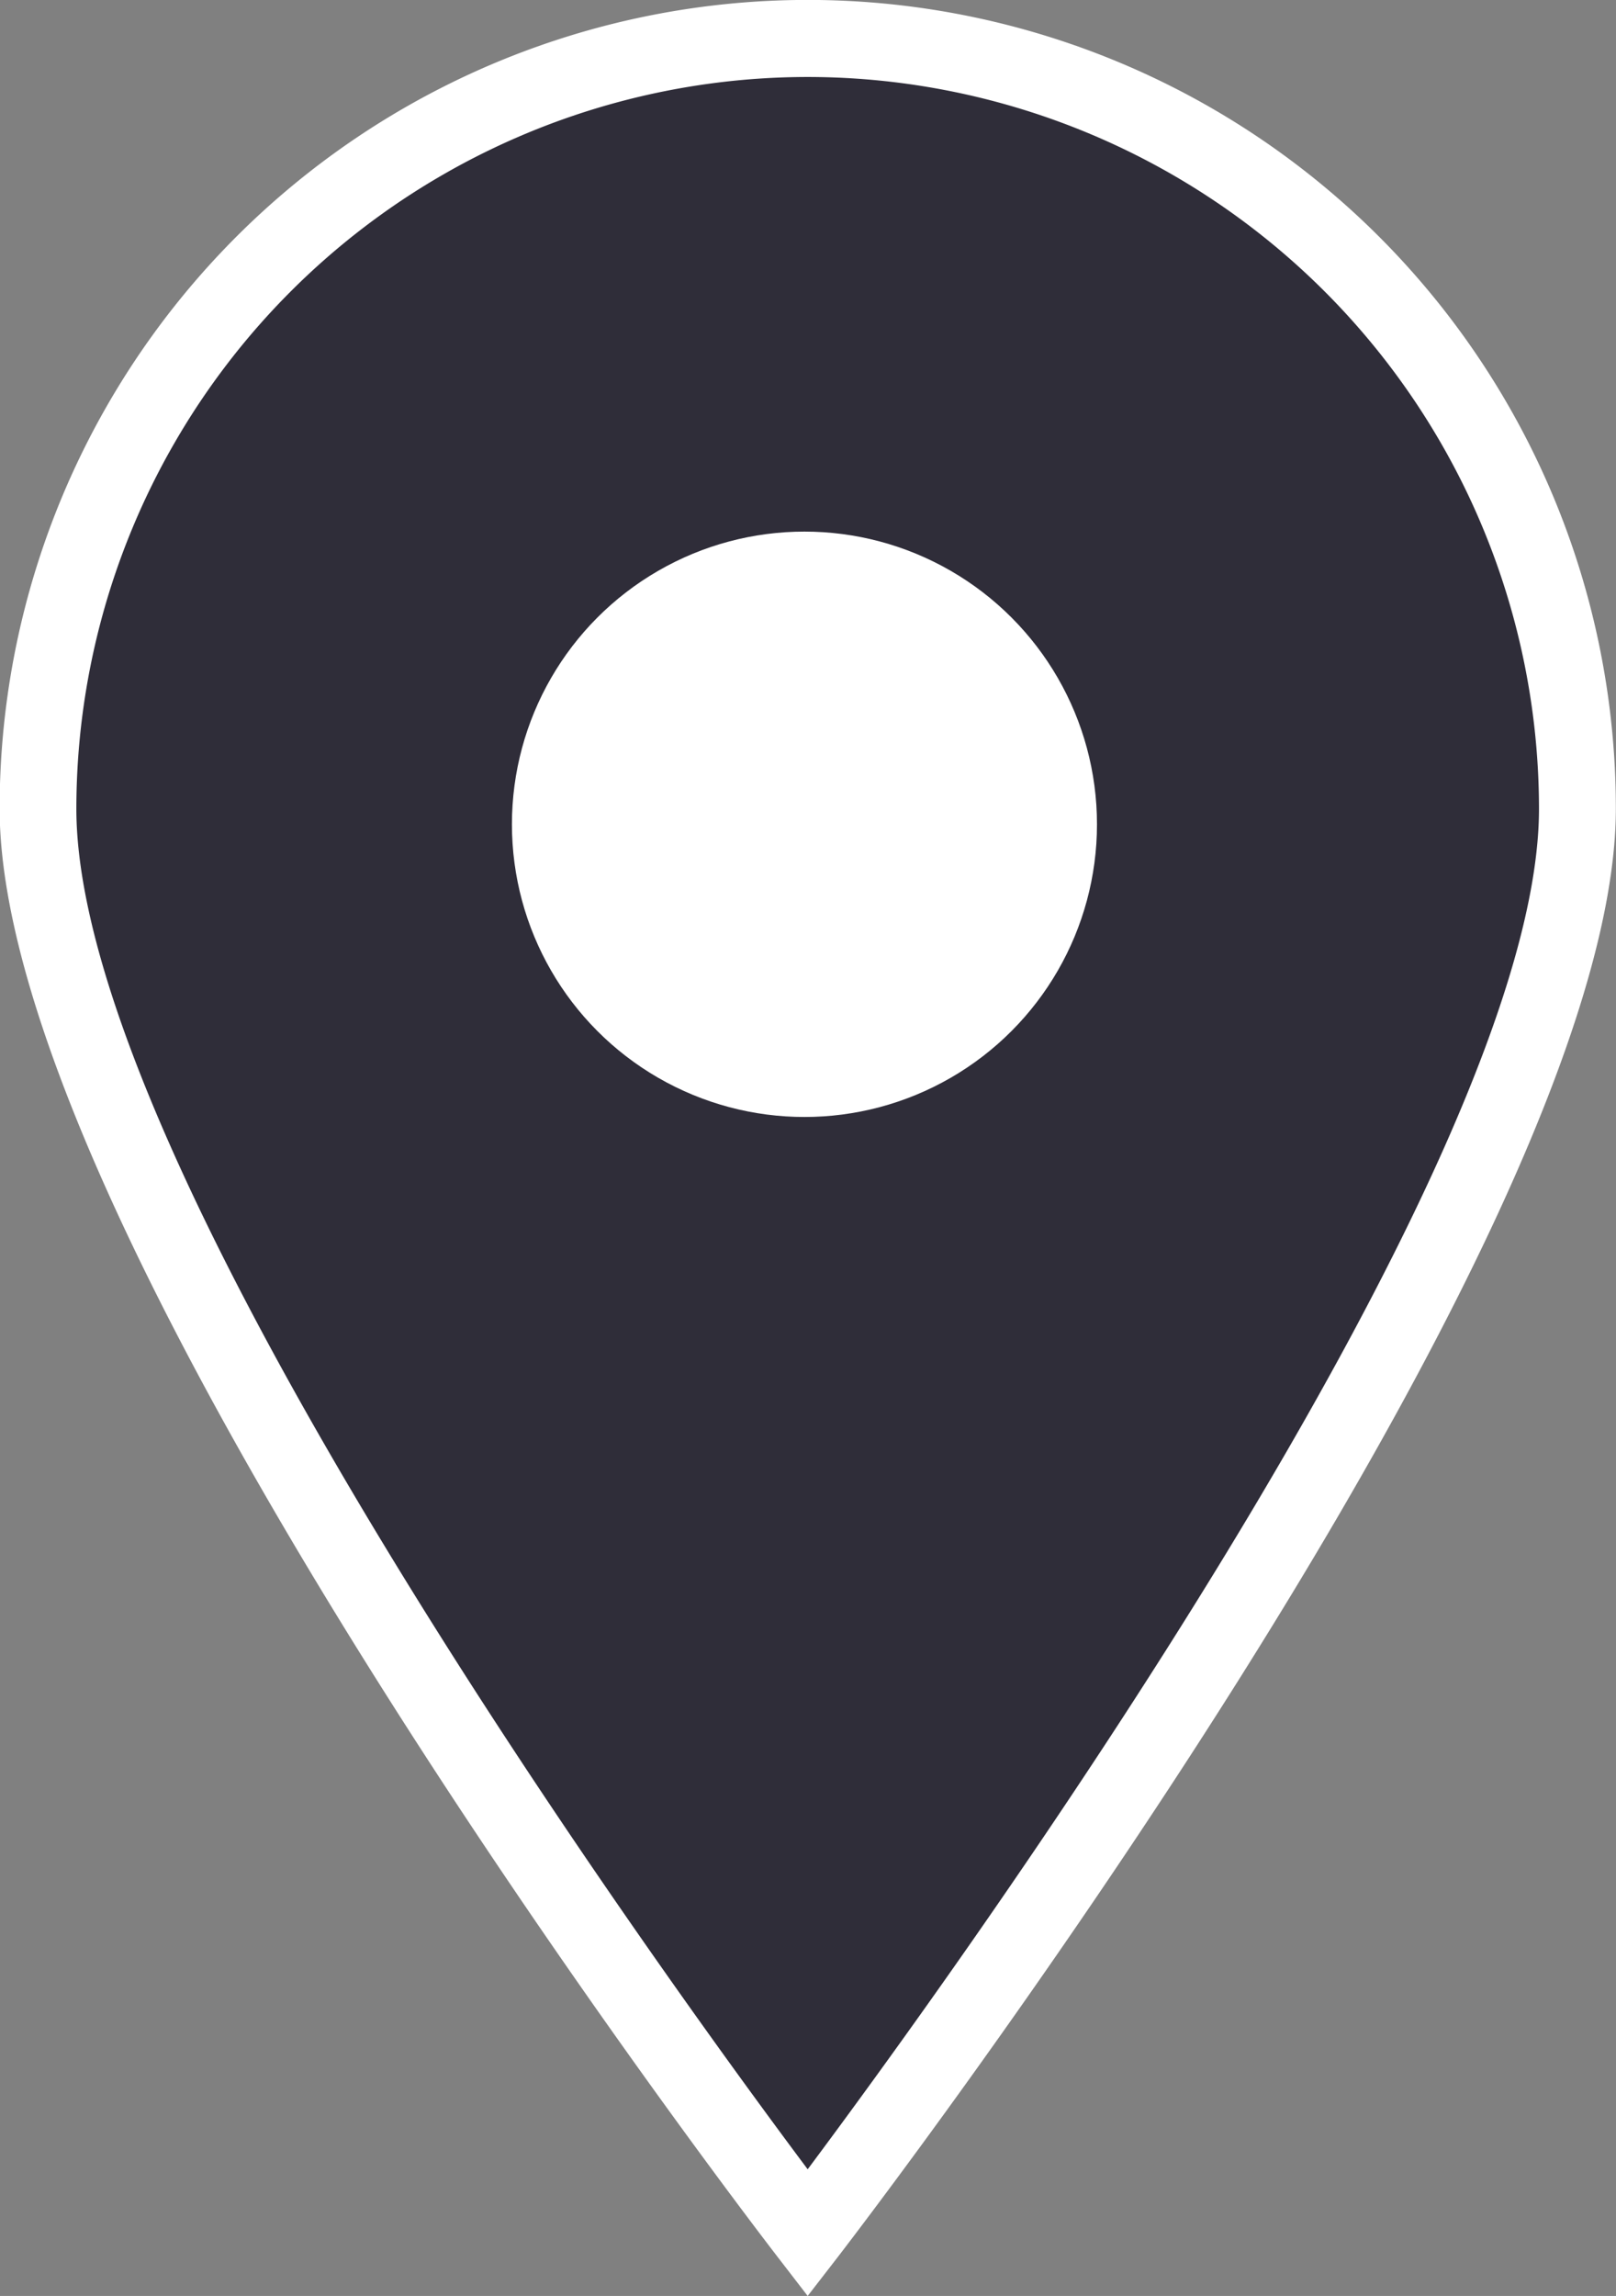
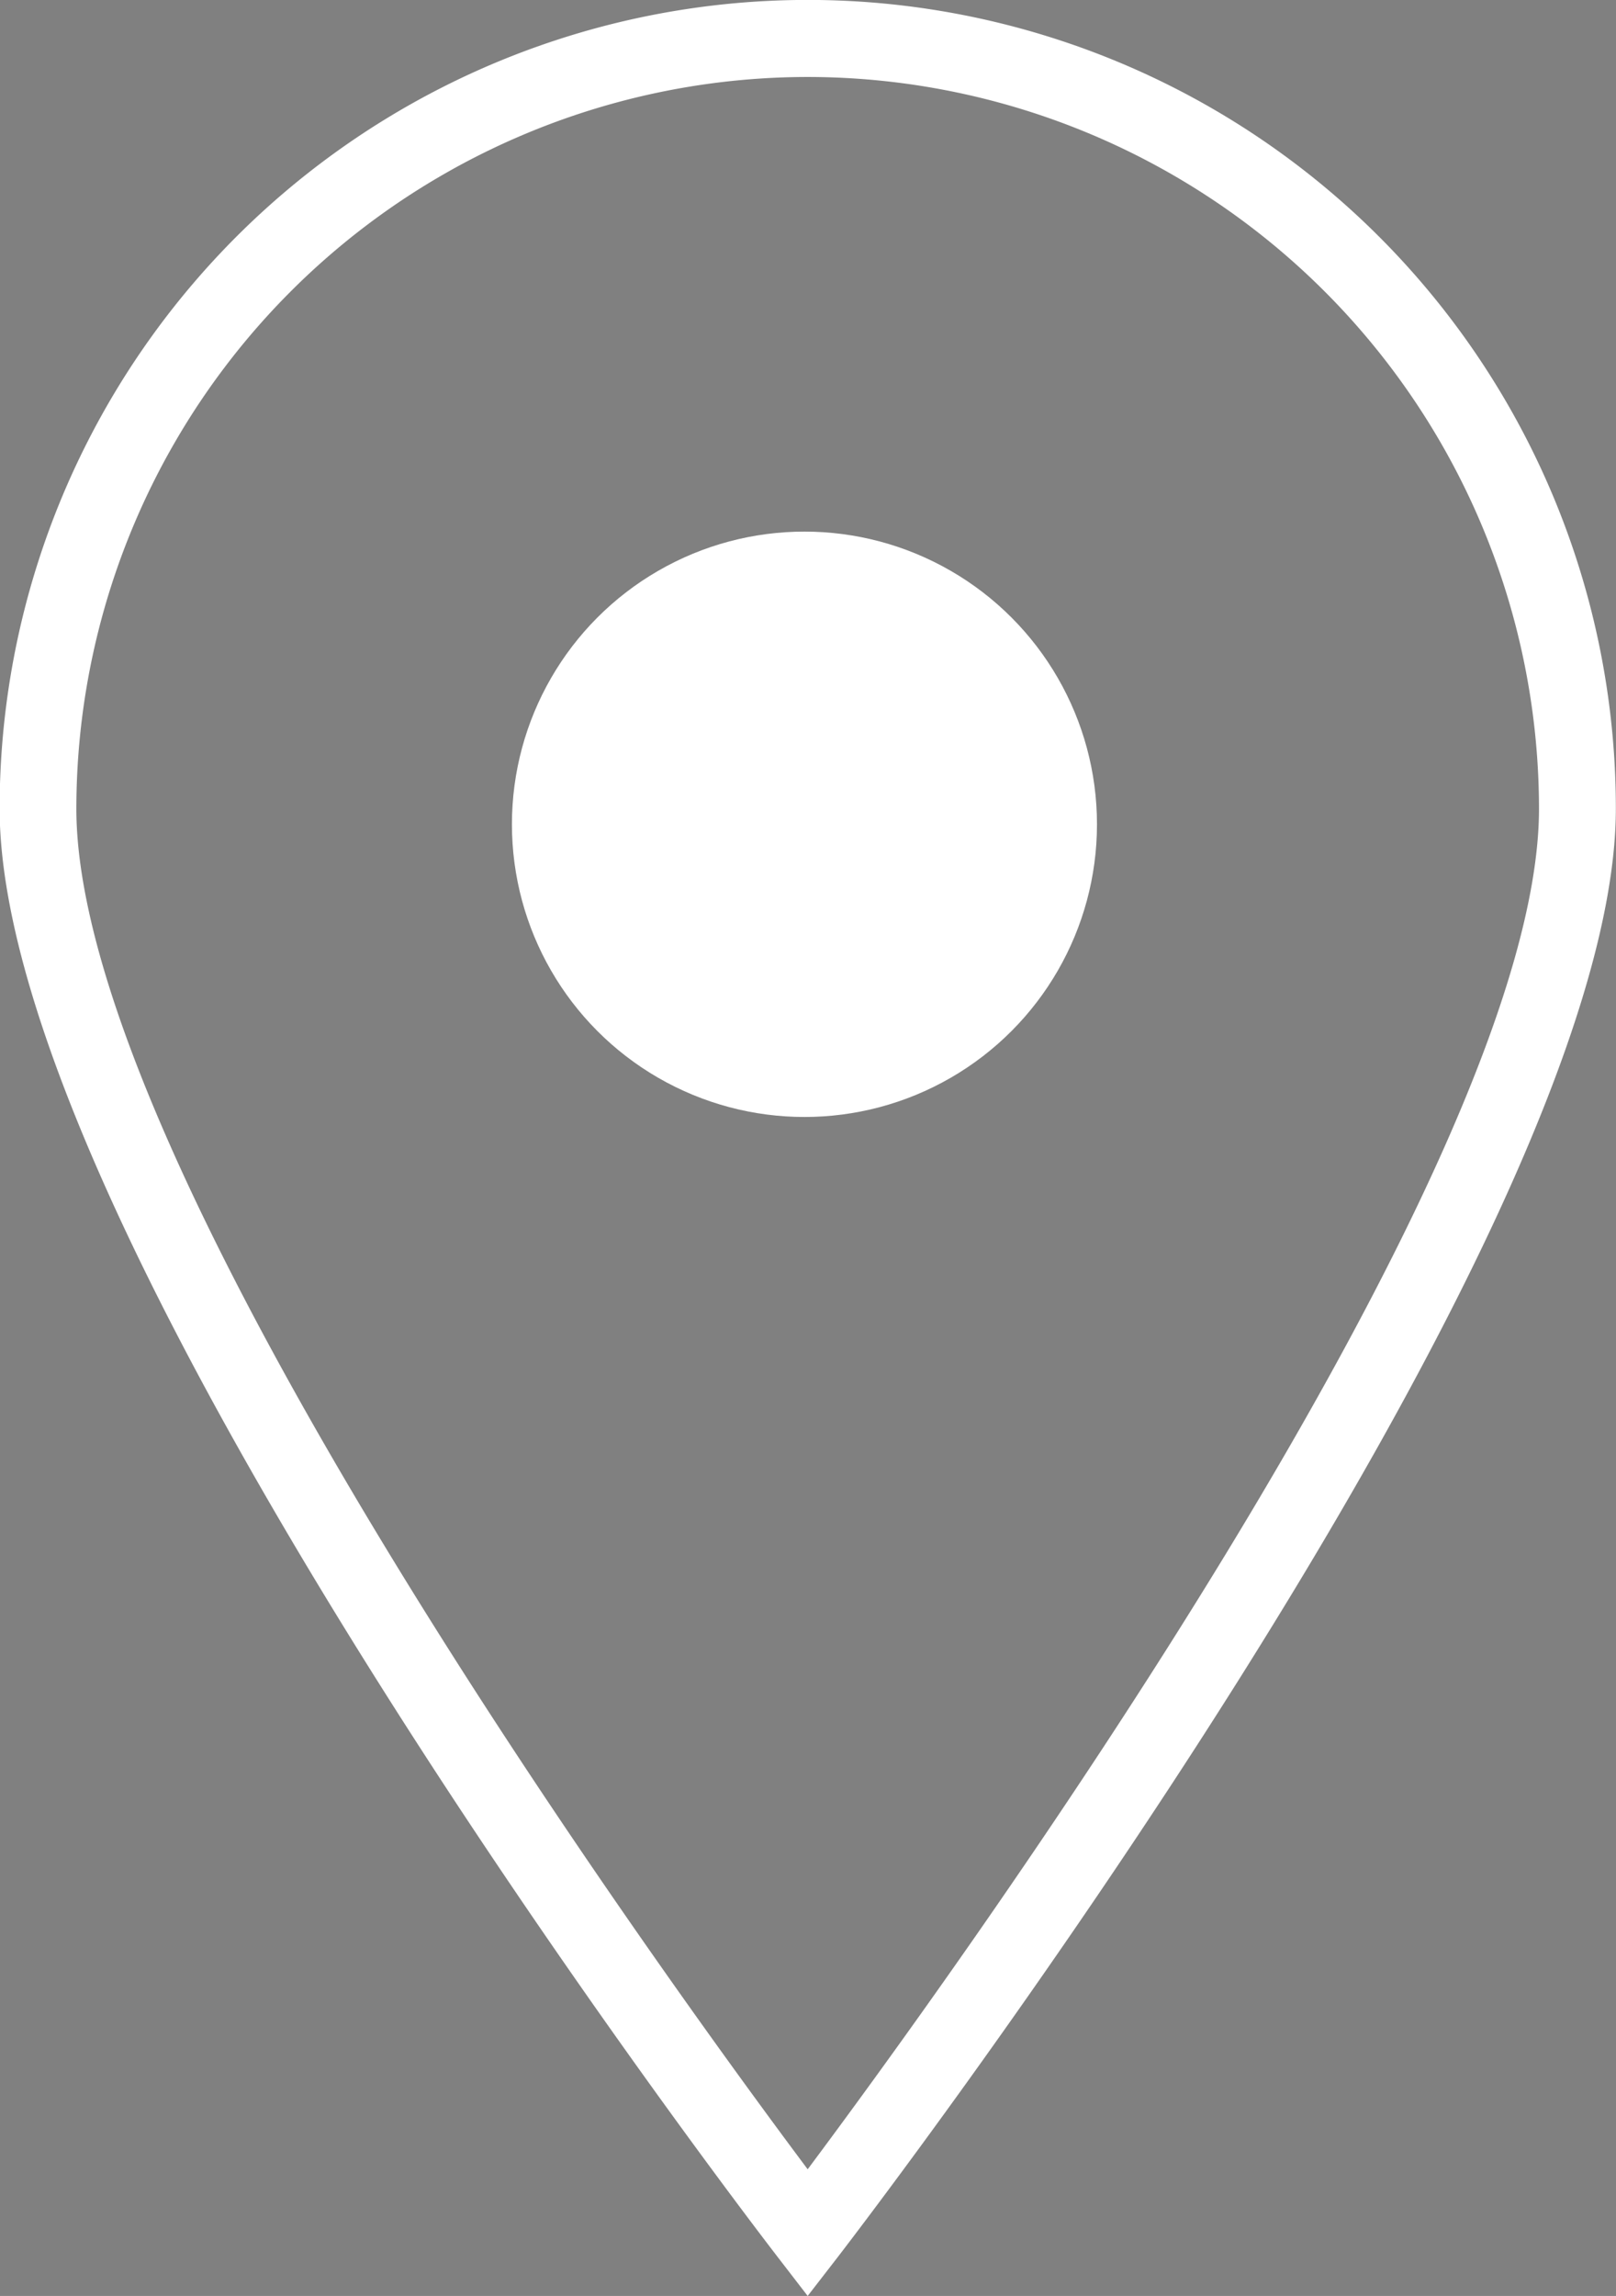
<svg xmlns="http://www.w3.org/2000/svg" width="22.097" height="31.377" viewBox="0 0 22.097 31.377">
  <rect x="0" y="0" width="22.097" height="31.377" fill="#808080" stroke="none" />
  <g id="gps" transform="translate(-70.556)">
-     <path id="Path_98" data-name="Path 98" d="M89.078,8A10.522,10.522,0,0,0,78.556,18.522c0,5.811,10.522,19.466,10.522,19.466S99.6,24.334,99.6,18.522A10.522,10.522,0,0,0,89.078,8Zm0,13.679a3.157,3.157,0,1,1,3.157-3.157A3.157,3.157,0,0,1,89.078,21.679Z" transform="translate(-7 -7.474)" fill="#2f2d39" />
    <circle id="Ellipse_1" data-name="Ellipse 1" cx="4" cy="4" r="4" transform="translate(77.556 7.265)" fill="#fff" />
    <g id="Group_37" data-name="Group 37" transform="translate(70.556)">
      <path id="Path_99" data-name="Path 99" d="M81.6,31.377l-.417-.541c-.434-.563-10.632-13.865-10.632-19.787a11.048,11.048,0,0,1,22.1,0c0,5.923-10.2,19.224-10.632,19.787Zm0-30.325a10.007,10.007,0,0,0-10,10c0,4.921,8.054,15.994,10,18.594,1.942-2.6,10-13.673,10-18.594A10.007,10.007,0,0,0,81.6,1.052Z" transform="translate(-70.556)" fill="#fff" />
      <path id="Path_100" data-name="Path 100" d="M186.239,119.366a3.683,3.683,0,1,1,3.683-3.683A3.683,3.683,0,0,1,186.239,119.366Zm0-6.313a2.631,2.631,0,1,0,2.631,2.631A2.631,2.631,0,0,0,186.239,113.052Z" transform="translate(-175.19 -104.634)" fill="#fff" />
    </g>
  </g>
</svg>